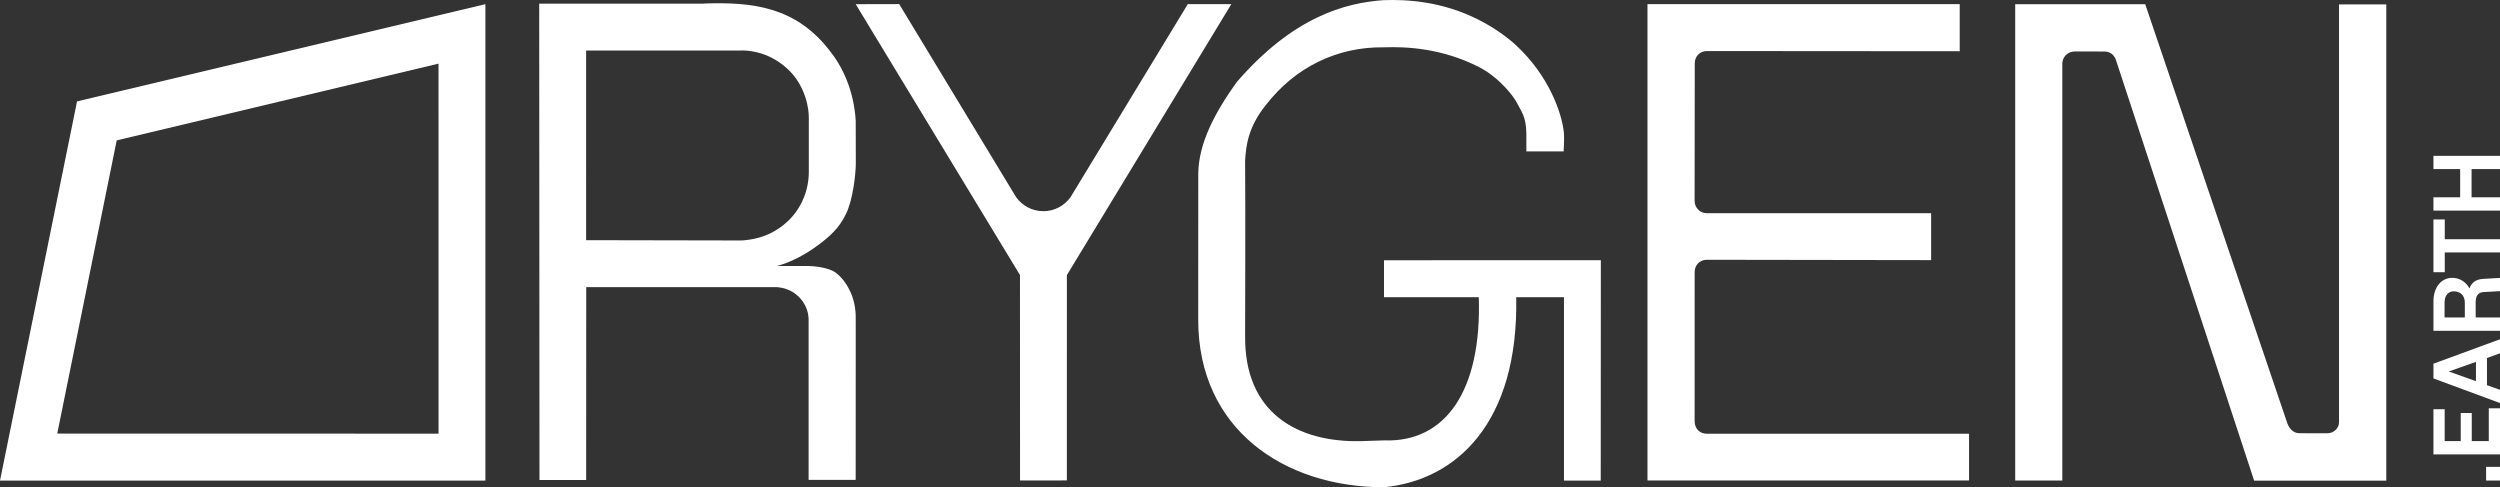
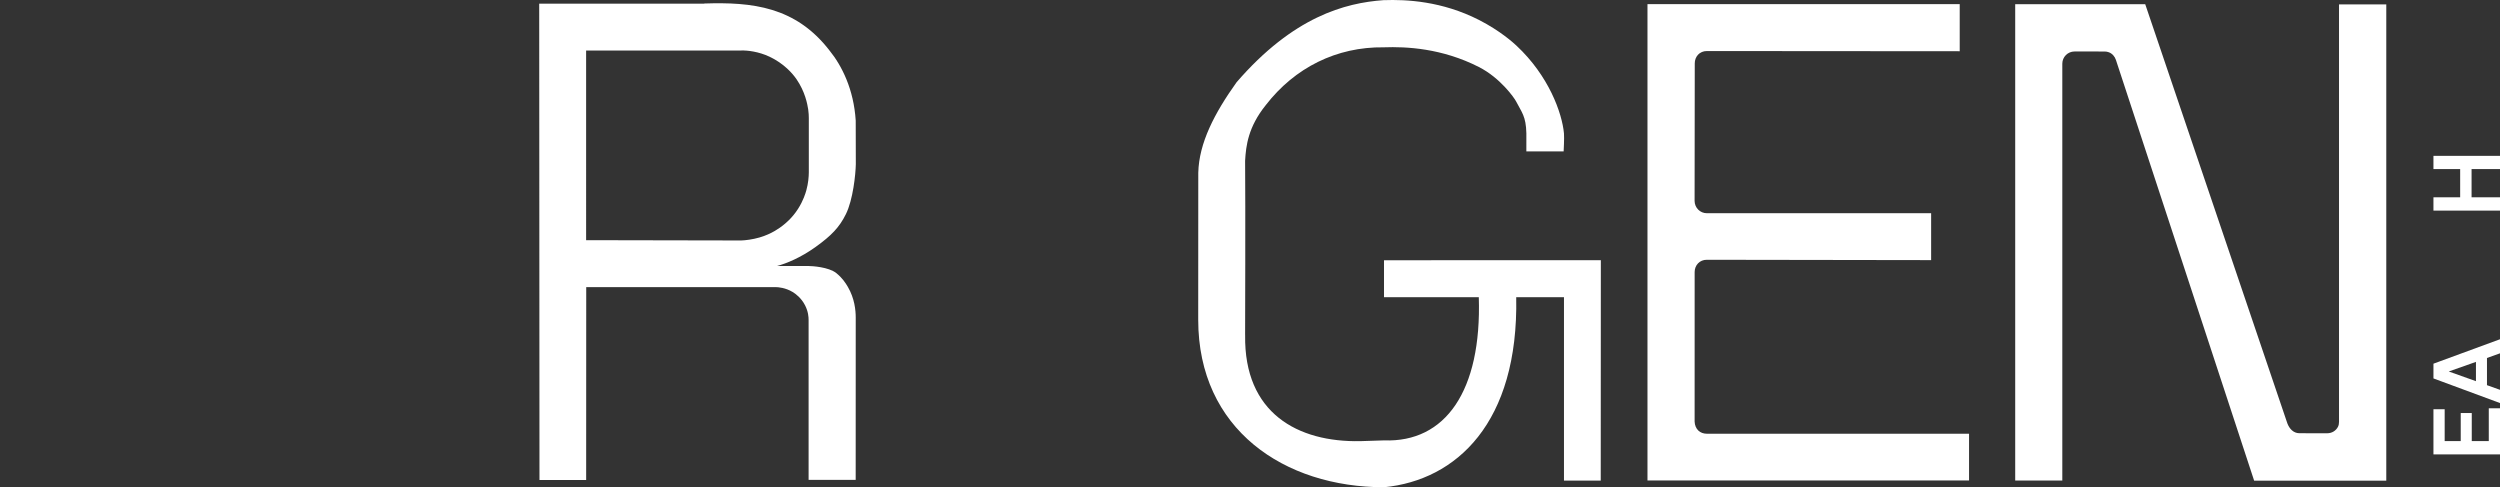
<svg xmlns="http://www.w3.org/2000/svg" id="Capa_2" data-name="Capa 2" viewBox="0 0 2606.98 508.08">
  <rect x="0" y="0" width="2606.98" height="508.08" fill="#333333" stroke="none" />
  <defs>
    <style>      .cls-1, .cls-2 {        fill: #fff;      }      .cls-2 {        fill-rule: evenodd;      }    </style>
  </defs>
  <g id="logo_def" data-name="logo def">
    <g>
      <g>
-         <path class="cls-1" d="m2592.5,486.83h14.47v14.28h-14.47v-14.28Z" />
        <path class="cls-1" d="m2537.58,426.75h11.7v33.21h16.75v-29.25h11.5v29.25h17.75v-34.2h11.7v48.08h-69.4v-47.09Z" />
        <path class="cls-1" d="m2606.98,420.3l-69.4-25.68v-15.37l69.4-25.48v14.67l-13.58,4.86v28.35l13.58,4.86v13.78Zm-25.08-22.8v-20.13l-28.36,10.01,28.36,10.11Z" />
-         <path class="cls-1" d="m2606.98,303.6l-17.15.99c-5.65.3-8.23,3.77-8.23,10.91v15.57h25.38v13.88h-69.4v-30.54c0-15.66,8.82-24.69,19.53-24.69,7.53,0,14.38,4.06,18.04,11.1,2.18-6.25,6.84-9.62,14.48-10.01l17.35-.99v13.78Zm-57.8,27.46h21.12v-15.47c0-7.73-5.06-11.8-11.5-11.8-5.16,0-9.62,3.57-9.62,11.7v15.57Z" />
-         <path class="cls-1" d="m2537.58,228.84h11.8v20.62h57.6v13.78h-57.6v20.62h-11.8v-55.02Z" />
        <path class="cls-1" d="m2537.58,205.74h27.86v-29.44h-27.86v-13.78h69.4v13.78h-29.65v29.44h29.65v13.88h-69.4v-13.88Z" />
      </g>
-       <path class="cls-2" d="m80.17,105.8L506.32,4.27M0,501.15h506.16V4.34L80.34,105.72,0,501.15Zm59.71-49.03l397.61.09-.03-385.85L121.71,146.38l-62,305.73Z" />
      <path class="cls-1" d="m772.74,250.76l-161.54-.31V52.66h161.91s0-.01,0-.01c6.05-.18,17.8,1,29.46,6.53,15.05,7.14,24.01,17.57,28.02,23.41,8.98,13.11,11.32,25.83,12.2,31.51.5,3.25.64,7.07.64,8.99v.02s0,56.06,0,56.06v.45c-.03,4.65-.55,11.41-2.54,18.67-.94,3.43-3.22,10.91-8.63,19.41-6.35,9.99-13.59,15.59-16.08,17.54-2.62,2.05-11.16,8.67-24.25,12.42-7.23,2.07-14.5,2.97-19.06,3.1l-.11-.02ZM734.37,3.83h-172.09l.28,496.7h48.68l.07-201.14h197.15c3.13.02,10.66.61,18.14,5.13,2.93,1.77,8.97,6.13,12.95,13.94,3.32,6.52,3.66,12.18,3.65,15.29v.43s0,166.24,0,166.24h49.1l.05-169v-.02c0-7.95-1.16-20.14-8.22-32.25-2.35-4.03-5.85-9.43-12.19-14.47-7.86-6.26-25.28-7.28-28.71-7.28h-33l.25-.07c9.47-2.57,24.28-8.48,40.18-19.92,16.28-11.71,24.64-20.34,31.45-34.14,7.43-15.05,10.11-41.36,10.33-52.05h0s-.1-45.28-.1-45.28v-.13c-2.04-32.76-14.54-57.35-27.19-72.97h0C829.61,6.73,784.23,2.03,734.37,3.66" />
-       <path class="cls-1" d="m1059.52,205.46L937.66,4.27l-45.34.1,171.3,282.42.07,214.26,48.82-.07.02-214.11L1284,4.34h-45.39s-122.26,201.26-122.26,201.26c-6.31,8.85-16.67,14.63-28.37,14.63s-22.16-5.83-28.46-14.76" />
      <path class="cls-1" d="m1669.34,271.32l-226.11.06v38.52h98.85c3.13,97.95-34.88,151.68-98.8,149.33l-24.62.79c-65.47,1.32-121.46-29.22-120.24-110.43l-.03-.75s.43-135.66,0-180.88c0-.09,0-.28,0-.38.9-15.69,3.21-35.15,21.45-57.83l.19-.25c30.18-38.97,73.72-60.81,122.98-60.16h-.02c23.46-.86,60.73.93,99.23,20.55,22.25,11.34,36.83,32.1,38.74,35.83,5.77,11.33,10.35,15.33,10.72,33.31.09,4.63-.01,18.84-.01,18.84h38.88s.78-14.13.34-18.81c-1.99-21.35-15.92-60.13-49.59-91.51-3.06-2.85-16.81-15.43-39.06-26.77C1503.72,1.15,1466.47-.7,1443.01.17h-.4c-39.77,2.87-93.88,17.03-153.25,85.77v.02c-22.94,32.18-39.05,63.1-39.8,94.14v.06s-.07,151.6-.07,151.6v1.7c0,114.15,89.54,174.63,193.84,174.63h0c75.27-7.34,140.3-67.04,137.77-198.18h49.8v191.24h38.33l.11-229.81Z" />
      <path class="cls-1" d="m1767.13,439.53c.34,8.13,5.71,12.76,12.76,12.76h273.42v48.73h-335.33V4.34h325.59v49.09s-263.12-.2-263.68-.2c-7.68.03-12.61,5.84-12.61,12.88,0,0-.18,143.38-.17,143.47.1,7.07,5.71,12.76,12.76,12.76h233.9v48.91s-233.81-.36-233.84-.36c-7.54-.07-12.76,5.71-12.76,12.76,0,0-.05,155.5-.03,155.89Z" />
      <path class="cls-1" d="m2439.1,440.05c.01,1.71-.28,3.43-1.05,4.95-2.04,4.05-6.18,6.81-11.37,6.81-.13,0-28.9-.05-28.9-.05-6.17,0-10.43-4.72-12.5-10.19l-.08-.21L2237.01,4.36h-135.57v496.73h49.12V66.45c0-7.05,5.71-12.76,12.76-12.76l31.32.02c1.59,0,3.11.29,4.51.82,3.52,1.33,6.12,4.35,7.3,7.92l144.15,438.79h137.8V4.61h-49.29v435.44h0Z" />
    </g>
  </g>
</svg>